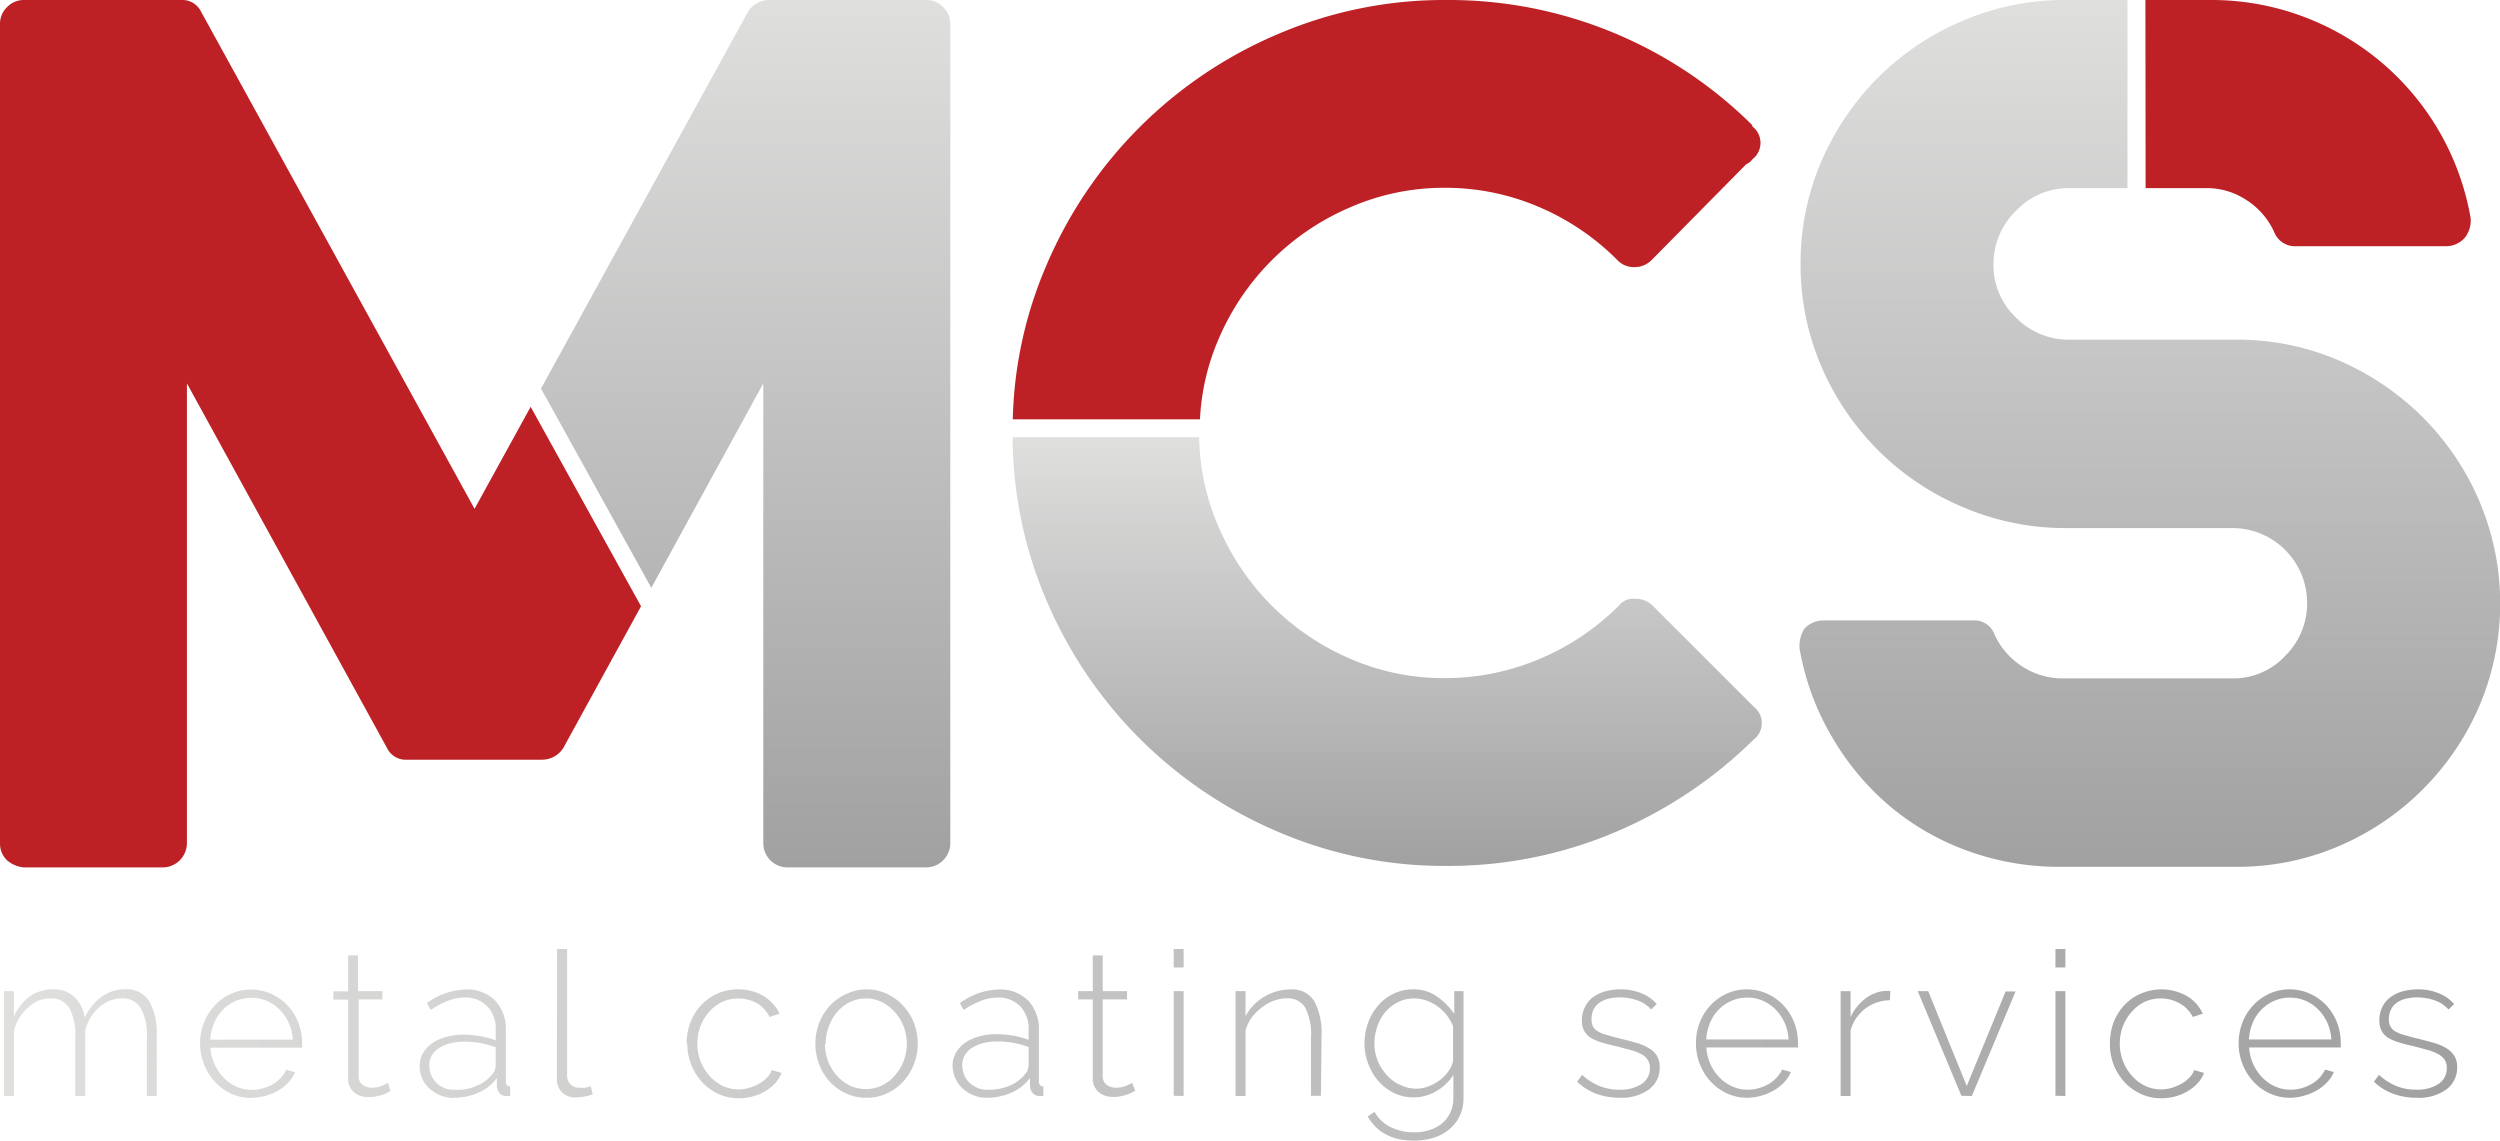
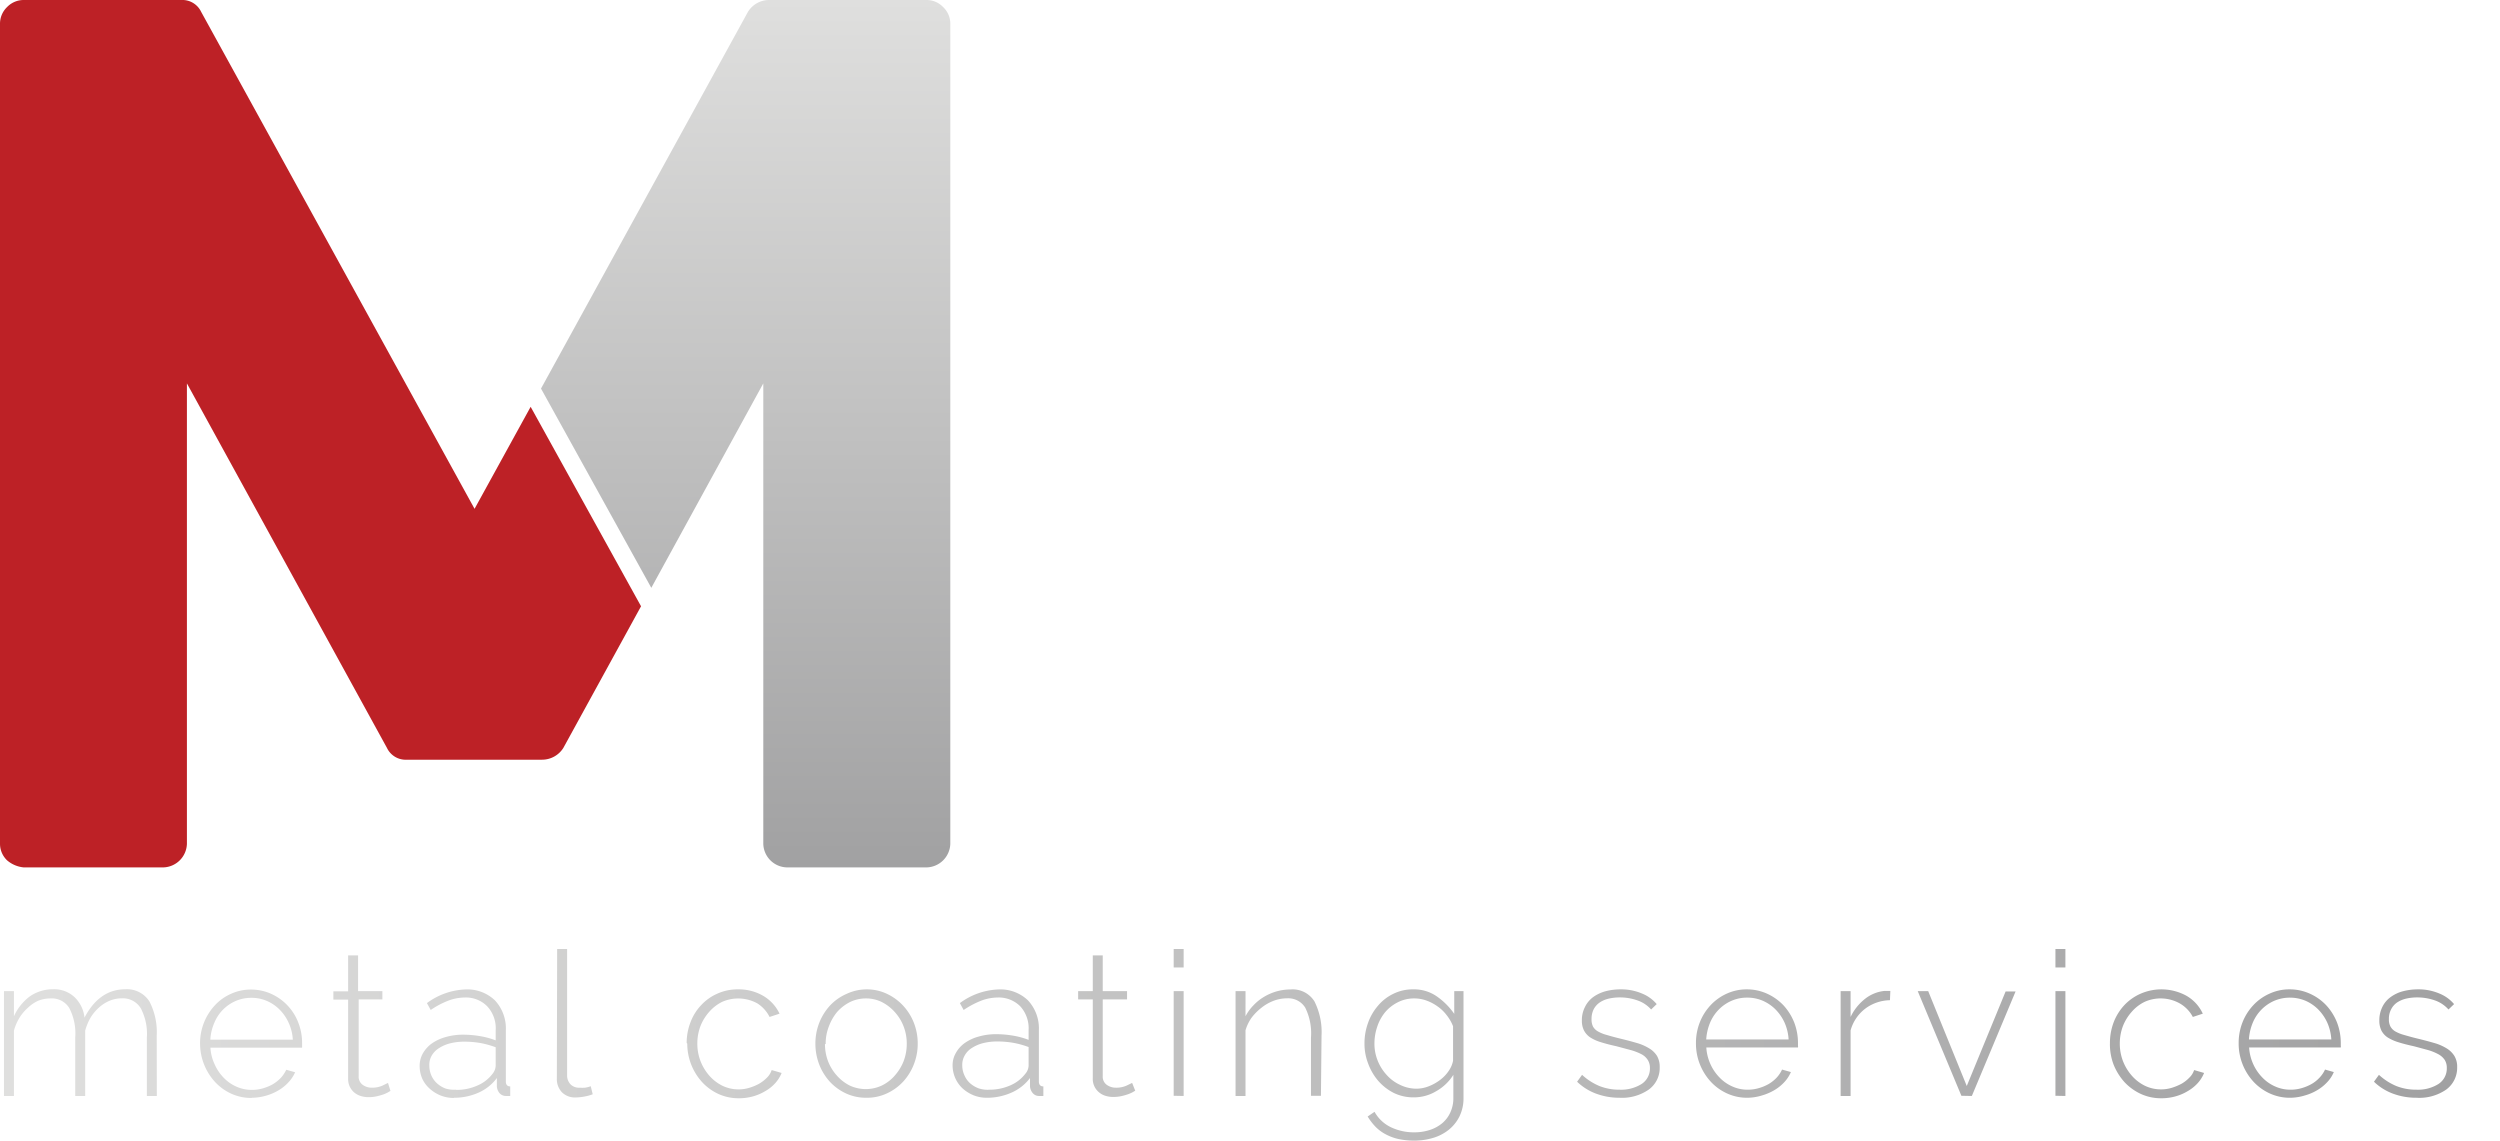
<svg xmlns="http://www.w3.org/2000/svg" xmlns:xlink="http://www.w3.org/1999/xlink" viewBox="0 0 250.92 114.48">
  <defs>
    <style>.cls-1{fill:#bd2126;}.cls-2{fill:url(#linear-gradient);}.cls-3{fill:url(#linear-gradient-2);}.cls-4{fill:url(#linear-gradient-3);}.cls-5{fill:url(#linear-gradient-4);}</style>
    <linearGradient id="linear-gradient" x1="74.84" x2="74.84" y2="87.06" gradientUnits="userSpaceOnUse">
      <stop offset="0" stop-color="#dfdfde" />
      <stop offset="1" stop-color="#a1a1a2" />
    </linearGradient>
    <linearGradient id="linear-gradient-2" x1="139.23" y1="43.91" x2="139.23" y2="86.94" xlink:href="#linear-gradient" />
    <linearGradient id="linear-gradient-3" x1="215.75" x2="215.75" y2="86.94" xlink:href="#linear-gradient" />
    <linearGradient id="linear-gradient-4" x1="0.32" y1="104.86" x2="246.57" y2="104.86" xlink:href="#linear-gradient" />
  </defs>
  <g id="Layer_2" data-name="Layer 2">
    <g id="Layer_1-2" data-name="Layer 1">
      <path class="cls-1" d="M53.26,40.83,47.63,51.07,20.19,1.19a2.09,2.09,0,0,0-2-1.19H2.38A2.31,2.31,0,0,0,.71.71,2.31,2.31,0,0,0,0,2.38V84.69a2.3,2.3,0,0,0,.71,1.66,3,3,0,0,0,1.67.71h14a2.44,2.44,0,0,0,2.38-2.37V38.48L38.84,75.07a2.08,2.08,0,0,0,2,1.18H54.4a2.52,2.52,0,0,0,2.14-1.18l7.8-14.22Z" />
      <path class="cls-2" d="M94.66.71A2.29,2.29,0,0,0,93,0H77.2a2.5,2.5,0,0,0-2.13,1.19L54.3,39,65.37,59,76.61,38.48V84.69A2.43,2.43,0,0,0,79,87.06H93a2.44,2.44,0,0,0,2.38-2.37V2.38A2.28,2.28,0,0,0,94.66.71Z" />
-       <path class="cls-1" d="M120.44,42.09a23.05,23.05,0,0,1,1.92-8.18,25,25,0,0,1,13.06-13.06,23.45,23.45,0,0,1,9.57-2,23.77,23.77,0,0,1,9.44,1.91,24.74,24.74,0,0,1,7.9,5.34,2.25,2.25,0,0,0,1.66.71,2.39,2.39,0,0,0,1.78-.71l9.5-9.62a1.3,1.3,0,0,0,.6-.48,2.08,2.08,0,0,0,0-3.32v-.12A43.19,43.19,0,0,0,145.22,0a42.35,42.35,0,0,0-17,3.44,43.78,43.78,0,0,0-23.16,23.11,41.51,41.51,0,0,0-3.41,15.54Z" />
-       <path class="cls-3" d="M176,70.91l-.24-.24-9.86-9.86a2.43,2.43,0,0,0-1.78-.71,1.85,1.85,0,0,0-1.66.71,24.85,24.85,0,0,1-8,5.35,24.2,24.2,0,0,1-9.5,1.9,23.44,23.44,0,0,1-9.57-2A25.07,25.07,0,0,1,122.36,53a23.3,23.3,0,0,1-2-9.12H101.64a41.92,41.92,0,0,0,3.44,16.49,43.81,43.81,0,0,0,23.16,23.1,42.18,42.18,0,0,0,17,3.44,42.87,42.87,0,0,0,16.57-3.26A44.47,44.47,0,0,0,176,74.24,2.09,2.09,0,0,0,176,70.91Z" />
-       <path class="cls-1" d="M215.35,18.88h6.11a7.22,7.22,0,0,1,4,1.19,7.5,7.5,0,0,1,2.79,3.21,2.24,2.24,0,0,0,2.26,1.43h15.08a2.5,2.5,0,0,0,1.79-.84,2.77,2.77,0,0,0,.59-2,26.37,26.37,0,0,0-9.09-15.73A26.61,26.61,0,0,0,231,1.6a26.29,26.29,0,0,0-9.2-1.6h-6.47Z" />
-       <path class="cls-4" d="M248.84,50.27a26.84,26.84,0,0,0-5.7-8.42,27.14,27.14,0,0,0-8.43-5.69,25.76,25.76,0,0,0-10.28-2.07H207.69a7.35,7.35,0,0,1-5.35-2.22,7.2,7.2,0,0,1-2.26-5.32,7.42,7.42,0,0,1,2.26-5.39,7.25,7.25,0,0,1,5.35-2.28h5.84V0h-6.2A25.94,25.94,0,0,0,197,2.08a26.74,26.74,0,0,0-8.5,5.7,27.17,27.17,0,0,0-5.7,8.43,25.77,25.77,0,0,0-2.08,10.28,25.72,25.72,0,0,0,2.08,10.27,26.94,26.94,0,0,0,5.7,8.43,26.58,26.58,0,0,0,8.5,5.7A25.94,25.94,0,0,0,207.33,53h16.75a7.51,7.51,0,0,1,7.48,7.49,7.37,7.37,0,0,1-2.2,5.34,7.09,7.09,0,0,1-5.28,2.26h-17a7.44,7.44,0,0,1-4.1-1.19,7.57,7.57,0,0,1-2.79-3.21,2.14,2.14,0,0,0-2.13-1.42H183a2.63,2.63,0,0,0-1.9.83,3.27,3.27,0,0,0-.48,2,26.21,26.21,0,0,0,3.21,8.79,26.69,26.69,0,0,0,5.82,7,25.72,25.72,0,0,0,7.84,4.51,26.81,26.81,0,0,0,9.27,1.6h17.69a25.76,25.76,0,0,0,10.28-2.07,26.81,26.81,0,0,0,14.13-14.1,26.3,26.3,0,0,0,0-20.5Z" />
      <path class="cls-5" d="M15.74,110h-1v-5.85a5.53,5.53,0,0,0-.61-2.95,2.1,2.1,0,0,0-1.89-1,3.21,3.21,0,0,0-1.23.24,3.67,3.67,0,0,0-1.07.68,4.5,4.5,0,0,0-.84,1,5.56,5.56,0,0,0-.55,1.32V110h-1v-5.85a5.52,5.52,0,0,0-.61-3,2.06,2.06,0,0,0-1.87-.94,3.4,3.4,0,0,0-1.23.23,3.67,3.67,0,0,0-1,.67,4.57,4.57,0,0,0-.86,1,5.08,5.08,0,0,0-.58,1.32V110h-1V99.48h1V102A5.1,5.1,0,0,1,3,100a4.07,4.07,0,0,1,2.32-.71,3,3,0,0,1,2.16.79,3.32,3.32,0,0,1,1,2.06q1.49-2.85,4.11-2.85A2.66,2.66,0,0,1,15,100.52a6.69,6.69,0,0,1,.73,3.42Zm9.53.2a4.87,4.87,0,0,1-2.06-.43,5.12,5.12,0,0,1-1.64-1.19,5.73,5.73,0,0,1-1.49-3.87,5.58,5.58,0,0,1,1.48-3.8,4.85,4.85,0,0,1,1.62-1.16,4.77,4.77,0,0,1,2-.43,4.91,4.91,0,0,1,2.06.44,5.2,5.2,0,0,1,2.7,2.88,5.55,5.55,0,0,1,.38,2.07v.25c0,.1,0,.17,0,.19h-9.2a4.53,4.53,0,0,0,.43,1.69,4.59,4.59,0,0,0,.91,1.34,4,4,0,0,0,1.28.89,3.76,3.76,0,0,0,1.56.32,3.89,3.89,0,0,0,1.07-.15,4.5,4.5,0,0,0,1-.41,3.87,3.87,0,0,0,.81-.64,3.19,3.19,0,0,0,.55-.82l.89.25a3.51,3.51,0,0,1-.66,1,4.23,4.23,0,0,1-1,.81,5.1,5.1,0,0,1-1.26.54A5.16,5.16,0,0,1,25.27,110.18Zm4.12-5.85a4.67,4.67,0,0,0-.42-1.7,4.44,4.44,0,0,0-.91-1.32,4,4,0,0,0-1.28-.87,3.83,3.83,0,0,0-1.55-.31,3.91,3.91,0,0,0-1.56.31,4.06,4.06,0,0,0-2.16,2.2,4.93,4.93,0,0,0-.4,1.69Zm9.8,5.14-.27.16a3.79,3.79,0,0,1-.48.21c-.2.06-.42.13-.66.18a3.81,3.81,0,0,1-.78.08,2.58,2.58,0,0,1-.8-.12,1.92,1.92,0,0,1-.66-.36,1.82,1.82,0,0,1-.44-.59,1.86,1.86,0,0,1-.16-.81v-7.91H33.46v-.83h1.48V95.89h1v3.59h2.44v.83H36V108a1,1,0,0,0,.4.88,1.54,1.54,0,0,0,.91.29,2.6,2.6,0,0,0,1.08-.21l.55-.27Zm6.38.71a3.56,3.56,0,0,1-1.35-.25,3.66,3.66,0,0,1-1.1-.69,3,3,0,0,1-.74-1,3.18,3.18,0,0,1-.26-1.28,2.53,2.53,0,0,1,.32-1.25,3.22,3.22,0,0,1,.9-1,4.62,4.62,0,0,1,1.38-.64,6.23,6.23,0,0,1,1.78-.24,10,10,0,0,1,1.71.15,8,8,0,0,1,1.54.42v-1A3.23,3.23,0,0,0,48.9,101a3,3,0,0,0-2.3-.88,4.7,4.7,0,0,0-1.62.32,8.51,8.51,0,0,0-1.75.93l-.38-.69a6.9,6.9,0,0,1,3.83-1.37,4,4,0,0,1,3,1.1,4.13,4.13,0,0,1,1.09,3v5.13c0,.33.15.5.44.5V110L51,110H50.8a.85.85,0,0,1-.65-.27,1.19,1.19,0,0,1-.28-.66v-.87A4.63,4.63,0,0,1,48,109.68,6,6,0,0,1,45.57,110.18Zm.2-.81a5.07,5.07,0,0,0,2.15-.44,3.71,3.71,0,0,0,1.51-1.17,1.37,1.37,0,0,0,.32-.81v-1.86a9.34,9.34,0,0,0-1.51-.42,9.72,9.72,0,0,0-1.64-.14,5.78,5.78,0,0,0-1.43.17,3.76,3.76,0,0,0-1.11.48,2.18,2.18,0,0,0-.72.73,1.86,1.86,0,0,0-.25,1,2.54,2.54,0,0,0,.2,1,2.29,2.29,0,0,0,.57.8,2.7,2.7,0,0,0,.85.52A2.89,2.89,0,0,0,45.77,109.37ZM55.92,95.25h1V107.9a1.29,1.29,0,0,0,.34.93,1.2,1.2,0,0,0,.92.34,4,4,0,0,0,.53,0,2.59,2.59,0,0,0,.58-.15l.2.81a4.46,4.46,0,0,1-.85.23,5.13,5.13,0,0,1-.87.09,1.85,1.85,0,0,1-1.36-.51,1.91,1.91,0,0,1-.52-1.39Zm13,9.44a5.68,5.68,0,0,1,.39-2.1,5,5,0,0,1,1.07-1.71A4.87,4.87,0,0,1,72,99.73a4.93,4.93,0,0,1,2.08-.43,4.87,4.87,0,0,1,2.52.65,4.11,4.11,0,0,1,1.64,1.79l-1,.33A3.41,3.41,0,0,0,76,100.7a4,4,0,0,0-3.51-.15,4.19,4.19,0,0,0-1.3,1,4.78,4.78,0,0,0-.88,1.42,4.92,4.92,0,0,0-.32,1.77,4.86,4.86,0,0,0,.33,1.79,4.91,4.91,0,0,0,.89,1.45,4.21,4.21,0,0,0,1.31,1,3.71,3.71,0,0,0,1.61.36,3.67,3.67,0,0,0,1.08-.16,4.91,4.91,0,0,0,1-.42,3.73,3.73,0,0,0,.79-.62,1.87,1.87,0,0,0,.45-.74l1,.29a3.41,3.41,0,0,1-.62,1,3.89,3.89,0,0,1-1,.81,4.87,4.87,0,0,1-1.25.54,5.16,5.16,0,0,1-1.41.19,4.87,4.87,0,0,1-2.06-.43,5.12,5.12,0,0,1-1.64-1.19,5.73,5.73,0,0,1-1.49-3.87Zm18,5.49a4.8,4.8,0,0,1-2-.43,5.21,5.21,0,0,1-1.63-1.18,5.52,5.52,0,0,1-1.07-1.74,5.81,5.81,0,0,1-.38-2.08,5.68,5.68,0,0,1,.39-2.1,5.57,5.57,0,0,1,1.08-1.73A5.05,5.05,0,0,1,85,99.74a4.75,4.75,0,0,1,2-.44,4.69,4.69,0,0,1,2,.44,5.28,5.28,0,0,1,1.63,1.18,5.41,5.41,0,0,1,1.09,1.73,5.68,5.68,0,0,1,.39,2.1,5.61,5.61,0,0,1-.39,2.08,5.54,5.54,0,0,1-1.08,1.74A5.21,5.21,0,0,1,89,109.75,4.73,4.73,0,0,1,87,110.18Zm-4.12-5.39a4.85,4.85,0,0,0,.32,1.75,4.66,4.66,0,0,0,.88,1.42,4.27,4.27,0,0,0,1.3,1,3.81,3.81,0,0,0,3.19,0,4.06,4.06,0,0,0,1.31-1,4.83,4.83,0,0,0,.89-1.44,4.92,4.92,0,0,0,.32-1.77,4.76,4.76,0,0,0-.32-1.74,4.59,4.59,0,0,0-.89-1.44,4.45,4.45,0,0,0-1.3-1,3.55,3.55,0,0,0-1.58-.36,3.64,3.64,0,0,0-1.6.36,4.36,4.36,0,0,0-1.3,1A4.94,4.94,0,0,0,83.2,103,4.71,4.71,0,0,0,82.87,104.79Zm16.27,5.39a3.58,3.58,0,0,1-1.36-.25,3.79,3.79,0,0,1-1.1-.69,3.17,3.17,0,0,1-1-2.31,2.43,2.43,0,0,1,.33-1.25,3,3,0,0,1,.9-1,4.4,4.4,0,0,1,1.38-.64,6.21,6.21,0,0,1,1.77-.24,9.88,9.88,0,0,1,1.71.15,7.81,7.81,0,0,1,1.54.42v-1a3.27,3.27,0,0,0-.84-2.37,3.05,3.05,0,0,0-2.3-.88,4.71,4.71,0,0,0-1.63.32,9,9,0,0,0-1.75.93l-.38-.69a6.92,6.92,0,0,1,3.84-1.37,4,4,0,0,1,3,1.1,4.13,4.13,0,0,1,1.09,3v5.13c0,.33.15.5.45.5V110l-.22,0h-.19a.81.81,0,0,1-.64-.27,1.2,1.2,0,0,1-.29-.66v-.87a4.67,4.67,0,0,1-1.85,1.46A6.05,6.05,0,0,1,99.14,110.18Zm.2-.81a5.11,5.11,0,0,0,2.15-.44,3.75,3.75,0,0,0,1.5-1.17,1.31,1.31,0,0,0,.32-.81v-1.86a9.34,9.34,0,0,0-1.51-.42,9.69,9.69,0,0,0-1.63-.14,5.8,5.8,0,0,0-1.44.17,3.76,3.76,0,0,0-1.11.48,2.06,2.06,0,0,0-.71.73,1.87,1.87,0,0,0-.26,1,2.38,2.38,0,0,0,.21,1,2.27,2.27,0,0,0,.56.8,2.75,2.75,0,0,0,.86.52A2.85,2.85,0,0,0,99.34,109.37Zm14.67.1-.27.16a3.41,3.41,0,0,1-.49.21,6.59,6.59,0,0,1-.65.18,4,4,0,0,1-.79.08,2.63,2.63,0,0,1-.8-.12,1.79,1.79,0,0,1-.65-.36,1.73,1.73,0,0,1-.61-1.4v-7.91h-1.47v-.83h1.47V95.89h1v3.59h2.44v.83h-2.44V108a1,1,0,0,0,.4.88,1.56,1.56,0,0,0,.91.29,2.54,2.54,0,0,0,1.08-.21l.56-.27ZM117.8,97.1V95.25h1V97.1Zm0,12.88V99.48h1V110Zm14.78,0h-1v-5.85a5.77,5.77,0,0,0-.58-3,2,2,0,0,0-1.82-.93,3.85,3.85,0,0,0-1.33.24,4.5,4.5,0,0,0-1.22.69,5.44,5.44,0,0,0-1,1,4.21,4.21,0,0,0-.62,1.28V110h-1V99.48h1V102a4.56,4.56,0,0,1,.8-1.1,4.83,4.83,0,0,1,1.06-.85,5.31,5.31,0,0,1,1.27-.55,5.21,5.21,0,0,1,1.37-.19,2.58,2.58,0,0,1,2.42,1.2,6.87,6.87,0,0,1,.71,3.44Zm9.3.16a4.45,4.45,0,0,1-2-.45,5.15,5.15,0,0,1-1.56-1.22,5.62,5.62,0,0,1-1-1.72,5.5,5.5,0,0,1-.37-2,6,6,0,0,1,.35-2.06,5.35,5.35,0,0,1,1-1.74,4.62,4.62,0,0,1,1.54-1.2,4.38,4.38,0,0,1,2-.45,4,4,0,0,1,2.39.72,7,7,0,0,1,1.73,1.74V99.48h.93v10.7a4.16,4.16,0,0,1-.41,1.88,4,4,0,0,1-1.08,1.34,4.59,4.59,0,0,1-1.57.81,6.54,6.54,0,0,1-1.89.27,7.35,7.35,0,0,1-1.63-.17,5,5,0,0,1-1.28-.49,4,4,0,0,1-1-.76,5.61,5.61,0,0,1-.76-1l.69-.47a3.71,3.71,0,0,0,1.69,1.57,5.34,5.34,0,0,0,2.28.49,5,5,0,0,0,1.52-.22,3.78,3.78,0,0,0,1.26-.66,3.09,3.09,0,0,0,.84-1.08,3.39,3.39,0,0,0,.32-1.51v-2.3a4.83,4.83,0,0,1-1.72,1.64A4.33,4.33,0,0,1,141.88,110.14Zm.24-.87a3.42,3.42,0,0,0,1.3-.25,4.72,4.72,0,0,0,1.16-.66,3.75,3.75,0,0,0,.84-.9,2.63,2.63,0,0,0,.42-1V103a4.32,4.32,0,0,0-.65-1.12,4,4,0,0,0-.92-.88,4.51,4.51,0,0,0-1.11-.58,3.53,3.53,0,0,0-1.2-.21,3.57,3.57,0,0,0-1.69.4,4,4,0,0,0-1.26,1,4.53,4.53,0,0,0-.79,1.47,5.17,5.17,0,0,0-.27,1.64,4.5,4.5,0,0,0,.32,1.72,4.59,4.59,0,0,0,.89,1.43,4.06,4.06,0,0,0,1.33,1A3.77,3.77,0,0,0,142.12,109.27Zm20.43.91a6.7,6.7,0,0,1-2.32-.4,5.49,5.49,0,0,1-1.94-1.21l.5-.69a5.9,5.9,0,0,0,1.76,1.13,5.35,5.35,0,0,0,2,.36,3.87,3.87,0,0,0,2.21-.57,1.85,1.85,0,0,0,.84-1.61,1.48,1.48,0,0,0-.22-.81,1.67,1.67,0,0,0-.63-.57,5.61,5.61,0,0,0-1.05-.41l-1.46-.39c-.59-.13-1.1-.26-1.54-.4a4.2,4.2,0,0,1-1.08-.48,1.88,1.88,0,0,1-.63-.69,2.1,2.1,0,0,1-.22-1,2.86,2.86,0,0,1,.31-1.37,2.69,2.69,0,0,1,.83-1,3.88,3.88,0,0,1,1.23-.58,6,6,0,0,1,1.49-.19,5.33,5.33,0,0,1,2.18.42,3.77,3.77,0,0,1,1.47,1.06l-.56.54a3.24,3.24,0,0,0-1.37-.91,5.2,5.2,0,0,0-1.78-.3,4.82,4.82,0,0,0-1.1.12,2.72,2.72,0,0,0-.9.38,1.9,1.9,0,0,0-.61.68,2.15,2.15,0,0,0-.22,1,1.61,1.61,0,0,0,.15.75,1.33,1.33,0,0,0,.49.48,3.73,3.73,0,0,0,.86.35c.34.1.76.22,1.25.34.66.16,1.24.31,1.75.46a4.92,4.92,0,0,1,1.28.55,2.31,2.31,0,0,1,.79.76,2.17,2.17,0,0,1,.27,1.13,2.67,2.67,0,0,1-1.1,2.25A4.7,4.7,0,0,1,162.55,110.18Zm12.85,0a4.83,4.83,0,0,1-2.05-.43,5.06,5.06,0,0,1-1.65-1.19,5.65,5.65,0,0,1-1.48-3.87,5.63,5.63,0,0,1,.39-2.09,5.4,5.4,0,0,1,1.08-1.71,5.06,5.06,0,0,1,1.62-1.16,4.8,4.8,0,0,1,2-.43,4.88,4.88,0,0,1,2.06.44,5.22,5.22,0,0,1,1.64,1.17,5.56,5.56,0,0,1,1.07,1.71,5.76,5.76,0,0,1,.38,2.07v.25a.61.61,0,0,1,0,.19h-9.2a4.72,4.72,0,0,0,.42,1.69,4.62,4.62,0,0,0,.92,1.34,4,4,0,0,0,1.28.89,3.68,3.68,0,0,0,1.55.32,3.84,3.84,0,0,0,1.07-.15,4.5,4.5,0,0,0,1-.41,3.63,3.63,0,0,0,.81-.64,3,3,0,0,0,.55-.82l.89.25a3.48,3.48,0,0,1-.65,1,4.44,4.44,0,0,1-1,.81,5.44,5.44,0,0,1-1.26.54A5.18,5.18,0,0,1,175.4,110.18Zm4.12-5.85a4.88,4.88,0,0,0-.41-1.7,4.63,4.63,0,0,0-.91-1.32,4.15,4.15,0,0,0-1.28-.87,3.88,3.88,0,0,0-1.56-.31,3.83,3.83,0,0,0-1.55.31,4,4,0,0,0-1.28.87,4.14,4.14,0,0,0-.89,1.33,5.16,5.16,0,0,0-.39,1.69Zm10.17-3.94a4.25,4.25,0,0,0-2.47.84,4.12,4.12,0,0,0-1.48,2.19V110h-1V99.48h1v2.59a5.08,5.08,0,0,1,1.44-1.81,3.76,3.76,0,0,1,1.93-.8l.36,0h.26Zm7.17,9.59-4.38-10.5h1.05L197.4,109l3.9-9.49h1L197.91,110ZM206.3,97.1V95.25h1V97.1Zm0,12.88V99.48h1V110Zm5.47-5.29a5.88,5.88,0,0,1,.38-2.1,5.33,5.33,0,0,1,1.07-1.71,5,5,0,0,1,1.64-1.15,5.23,5.23,0,0,1,4.6.22,4,4,0,0,1,1.63,1.79l-1,.33a3.37,3.37,0,0,0-1.33-1.37,3.93,3.93,0,0,0-3.5-.15,4.08,4.08,0,0,0-1.3,1,4.78,4.78,0,0,0-.88,1.42,4.92,4.92,0,0,0-.32,1.77,4.86,4.86,0,0,0,.33,1.79,4.91,4.91,0,0,0,.89,1.45,4.21,4.21,0,0,0,1.31,1,3.71,3.71,0,0,0,1.61.36,3.67,3.67,0,0,0,1.08-.16,5.45,5.45,0,0,0,1-.42,3.44,3.44,0,0,0,.78-.62,1.79,1.79,0,0,0,.46-.74l1,.29a3.41,3.41,0,0,1-.62,1,4.07,4.07,0,0,1-1,.81,4.87,4.87,0,0,1-1.25.54,5.16,5.16,0,0,1-1.41.19,4.87,4.87,0,0,1-2.06-.43,5.28,5.28,0,0,1-1.65-1.19,5.93,5.93,0,0,1-1.09-1.75A5.74,5.74,0,0,1,211.77,104.69Zm18.11,5.49a4.84,4.84,0,0,1-2.06-.43,5.16,5.16,0,0,1-1.65-1.19,5.65,5.65,0,0,1-1.48-3.87,5.63,5.63,0,0,1,.39-2.09,5.4,5.4,0,0,1,1.08-1.71,5,5,0,0,1,1.63-1.16,4.73,4.73,0,0,1,2-.43,4.88,4.88,0,0,1,2.06.44,5.11,5.11,0,0,1,1.64,1.17,5.56,5.56,0,0,1,1.07,1.71,5.76,5.76,0,0,1,.38,2.07v.25a.61.61,0,0,1,0,.19h-9.2a4.72,4.72,0,0,0,.42,1.69,4.62,4.62,0,0,0,.92,1.34,4,4,0,0,0,1.28.89,3.72,3.72,0,0,0,1.56.32,3.89,3.89,0,0,0,1.07-.15,4.63,4.63,0,0,0,1-.41,3.42,3.42,0,0,0,.81-.64,3,3,0,0,0,.56-.82l.88.25a3.29,3.29,0,0,1-.65,1,4.44,4.44,0,0,1-1,.81,5.1,5.1,0,0,1-1.26.54A5.16,5.16,0,0,1,229.88,110.18Zm4.11-5.85a4.88,4.88,0,0,0-.41-1.7,4.63,4.63,0,0,0-.91-1.32,4.15,4.15,0,0,0-1.28-.87,4.06,4.06,0,0,0-3.11,0,4.12,4.12,0,0,0-2.17,2.2,5.16,5.16,0,0,0-.39,1.69Zm8.54,5.85a6.7,6.7,0,0,1-2.32-.4,5.49,5.49,0,0,1-1.94-1.21l.5-.69a6,6,0,0,0,1.76,1.13,5.39,5.39,0,0,0,2,.36,3.87,3.87,0,0,0,2.21-.57,1.85,1.85,0,0,0,.84-1.61,1.48,1.48,0,0,0-.21-.81,1.79,1.79,0,0,0-.64-.57,5.35,5.35,0,0,0-1-.41l-1.45-.39c-.6-.13-1.11-.26-1.55-.4a4.54,4.54,0,0,1-1.08-.48,1.88,1.88,0,0,1-.63-.69,2.22,2.22,0,0,1-.21-1,3,3,0,0,1,.3-1.37,2.62,2.62,0,0,1,.84-1,3.68,3.68,0,0,1,1.23-.58,5.88,5.88,0,0,1,1.48-.19,5.33,5.33,0,0,1,2.18.42,3.77,3.77,0,0,1,1.47,1.06l-.56.54a3.27,3.27,0,0,0-1.36-.91,5.3,5.3,0,0,0-1.79-.3,4.82,4.82,0,0,0-1.1.12,2.81,2.81,0,0,0-.9.38,1.87,1.87,0,0,0-.6.68,2,2,0,0,0-.23,1,1.49,1.49,0,0,0,.16.75,1.3,1.3,0,0,0,.48.48,3.73,3.73,0,0,0,.86.35c.35.1.76.22,1.25.34.66.16,1.24.31,1.75.46a5,5,0,0,1,1.29.55,2.37,2.37,0,0,1,.78.76,2.08,2.08,0,0,1,.28,1.13,2.7,2.7,0,0,1-1.1,2.25A4.75,4.75,0,0,1,242.53,110.18Z" />
    </g>
  </g>
</svg>